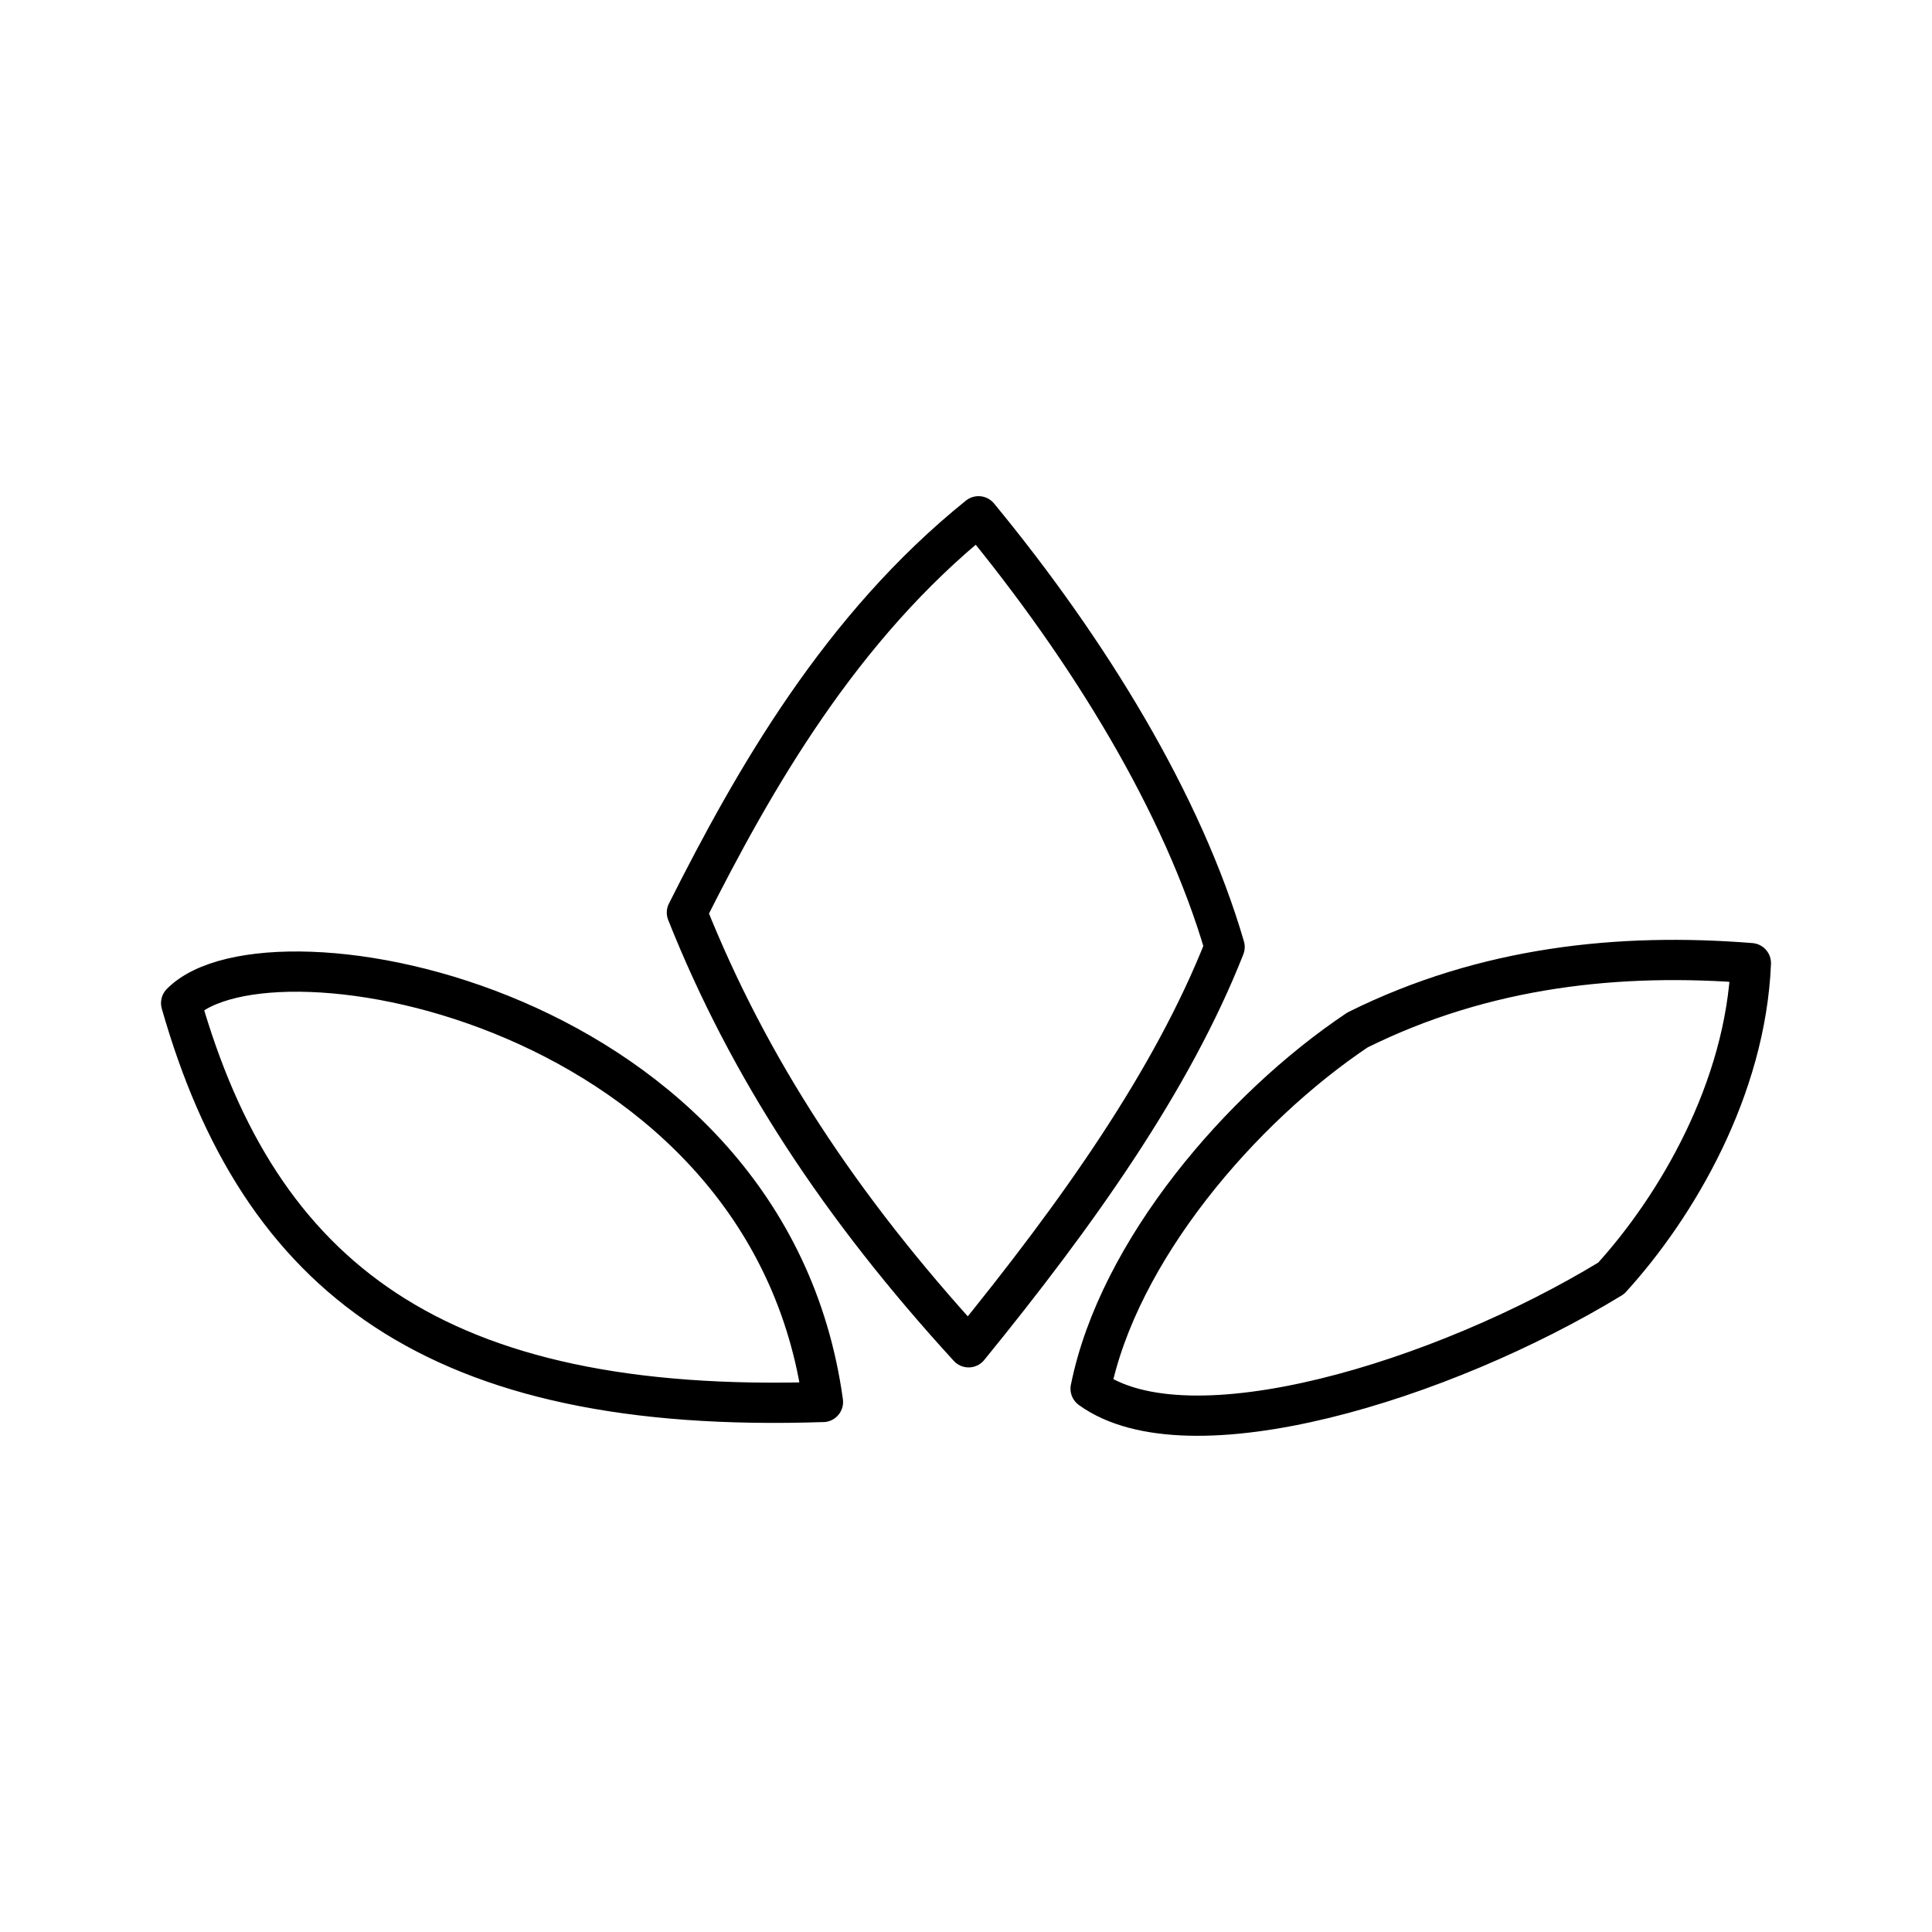
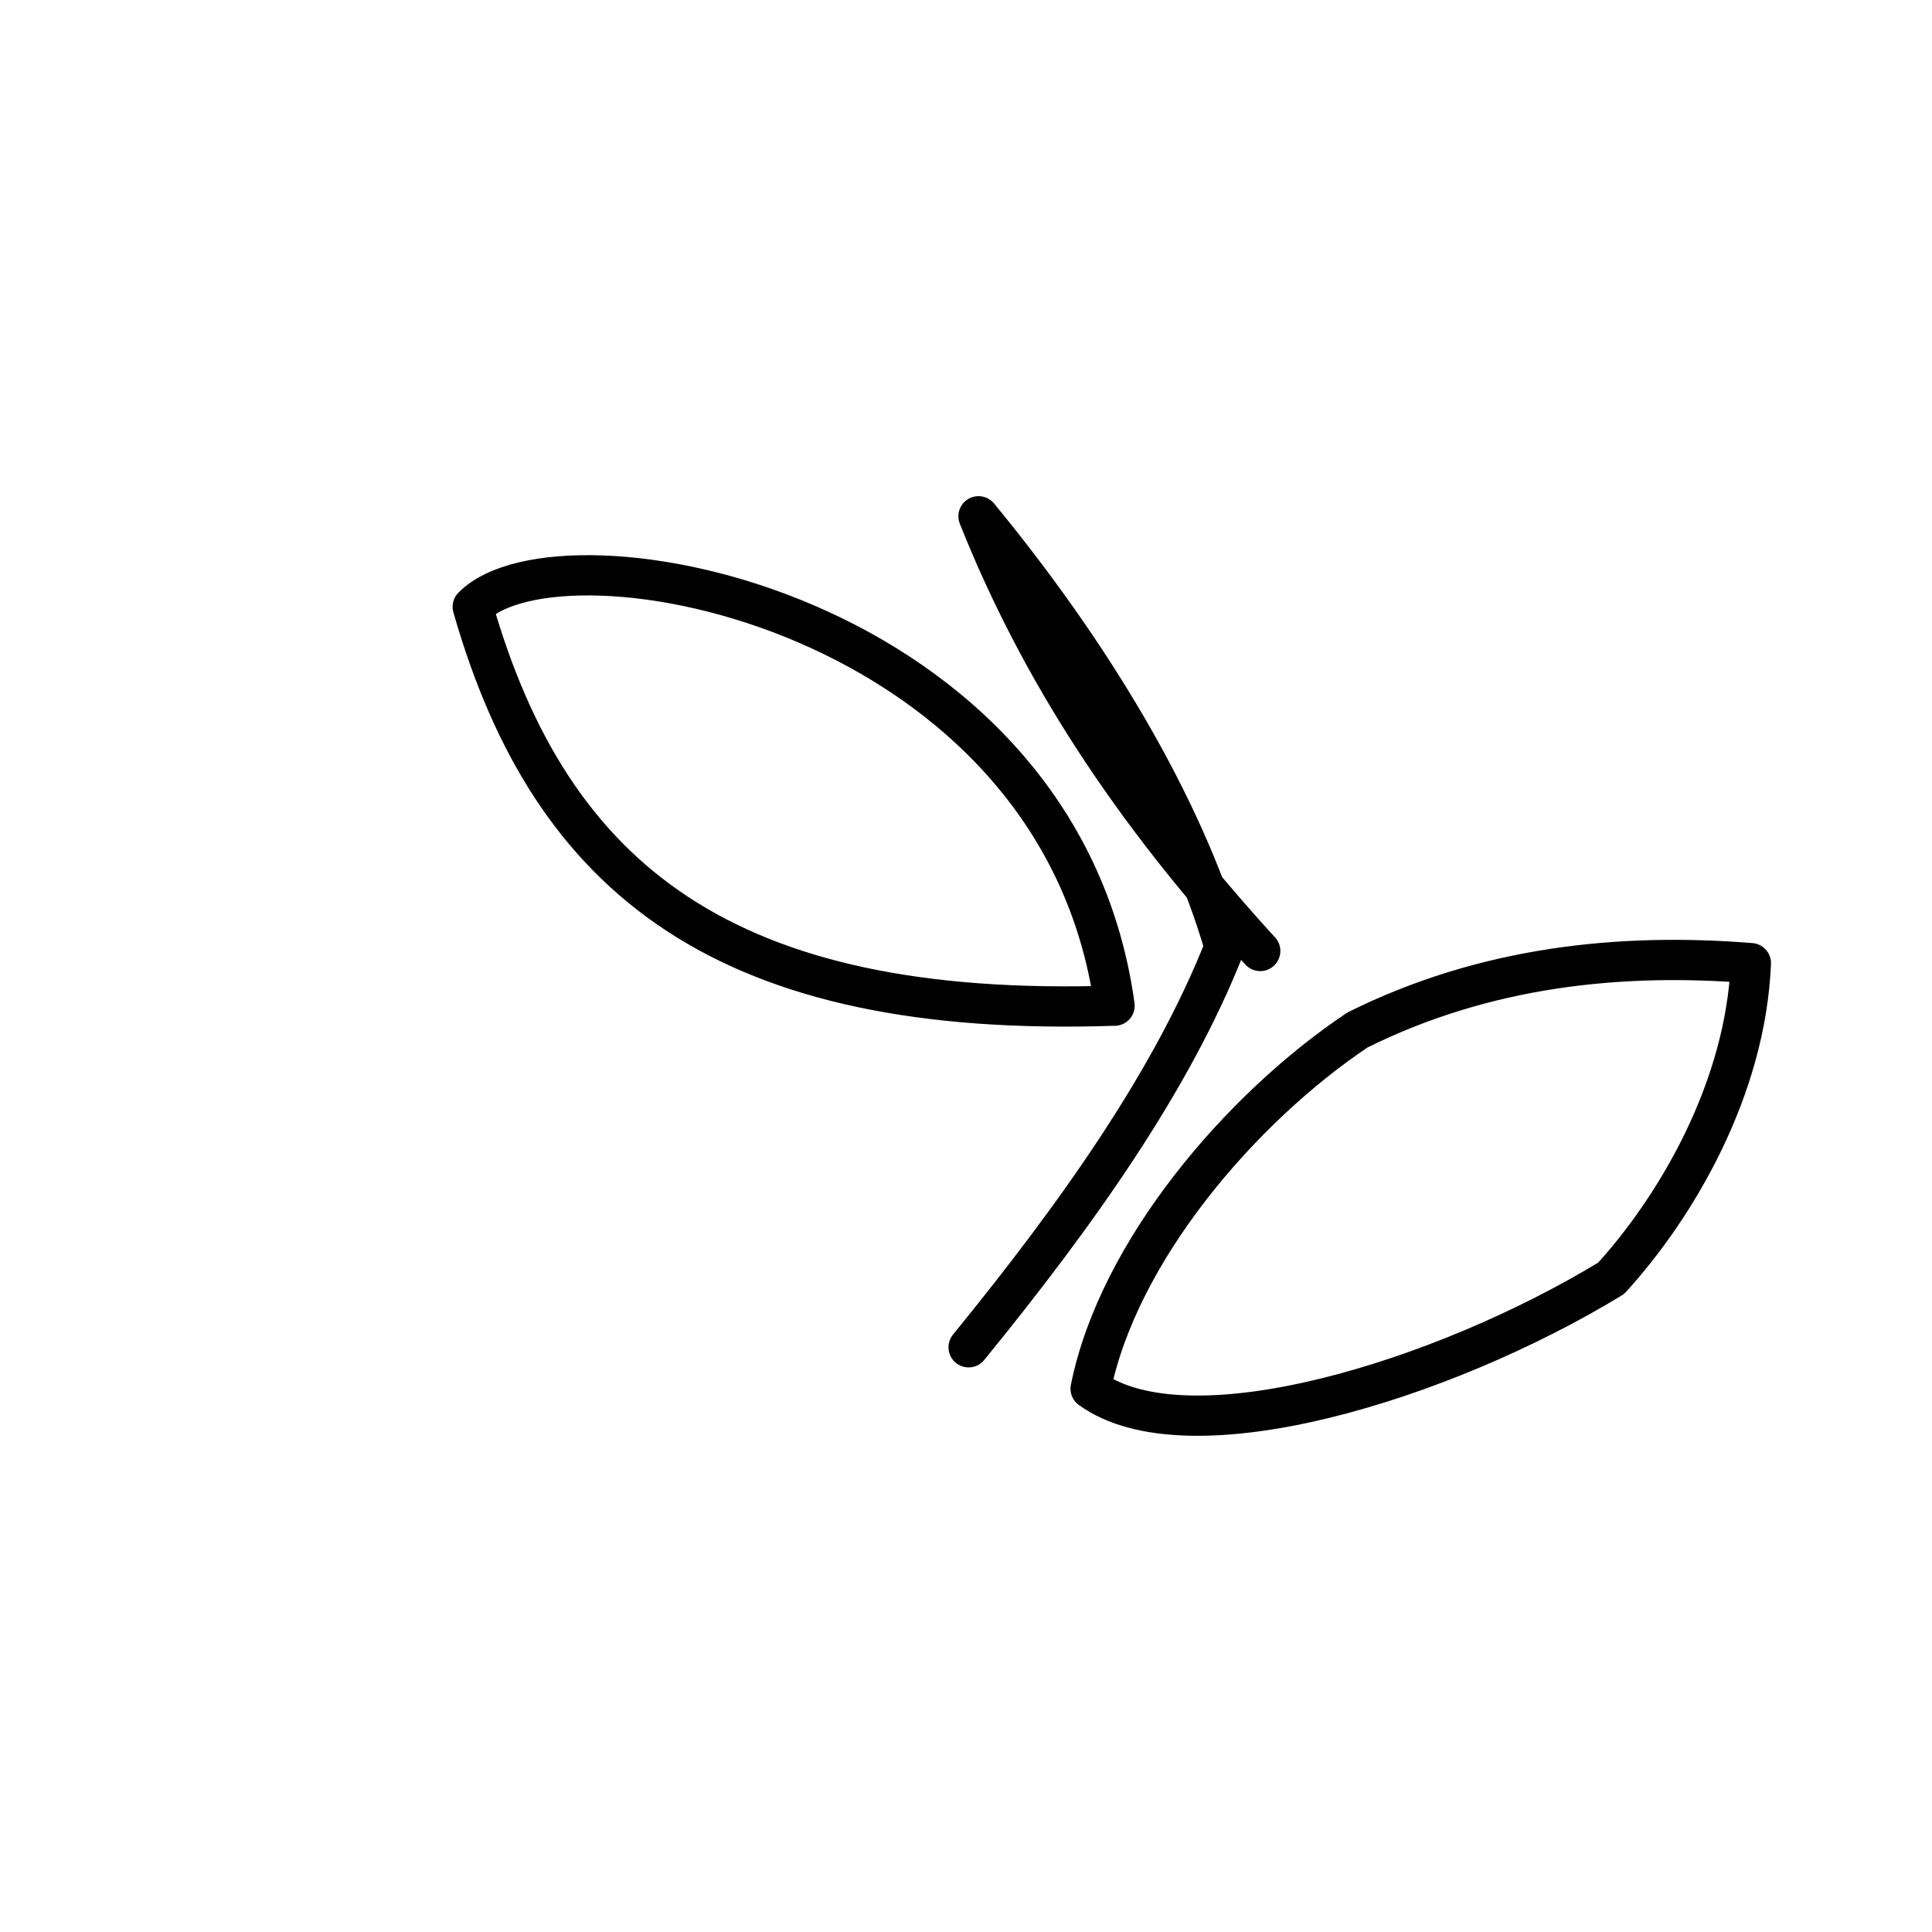
<svg xmlns="http://www.w3.org/2000/svg" width="800" height="800" viewBox="0 0 48 48">
-   <path fill="none" stroke="currentColor" stroke-linecap="round" stroke-linejoin="round" d="M27.096 34.501c2.42 1.75 8.743-.19 12.933-2.742c1.627-1.786 3.342-4.707 3.471-7.83c-3.243-.26-6.6.082-9.773 1.66c-2.9 1.94-5.946 5.5-6.63 8.912zm-3.031-1.028c2.701-3.315 5.054-6.63 6.36-9.946c-1.042-3.567-3.37-7.368-6.114-10.7c-3.424 2.756-5.571 6.52-7.245 9.846c1.533 3.85 3.81 7.316 6.999 10.8m-3.619 1.358c-9.652.323-14.003-3.103-15.946-9.909c2.185-2.224 14.587.052 15.946 9.91" />
+   <path fill="none" stroke="currentColor" stroke-linecap="round" stroke-linejoin="round" d="M27.096 34.501c2.42 1.75 8.743-.19 12.933-2.742c1.627-1.786 3.342-4.707 3.471-7.83c-3.243-.26-6.6.082-9.773 1.66c-2.9 1.94-5.946 5.5-6.63 8.912zm-3.031-1.028c2.701-3.315 5.054-6.63 6.36-9.946c-1.042-3.567-3.37-7.368-6.114-10.7c1.533 3.85 3.81 7.316 6.999 10.8m-3.619 1.358c-9.652.323-14.003-3.103-15.946-9.909c2.185-2.224 14.587.052 15.946 9.91" />
</svg>